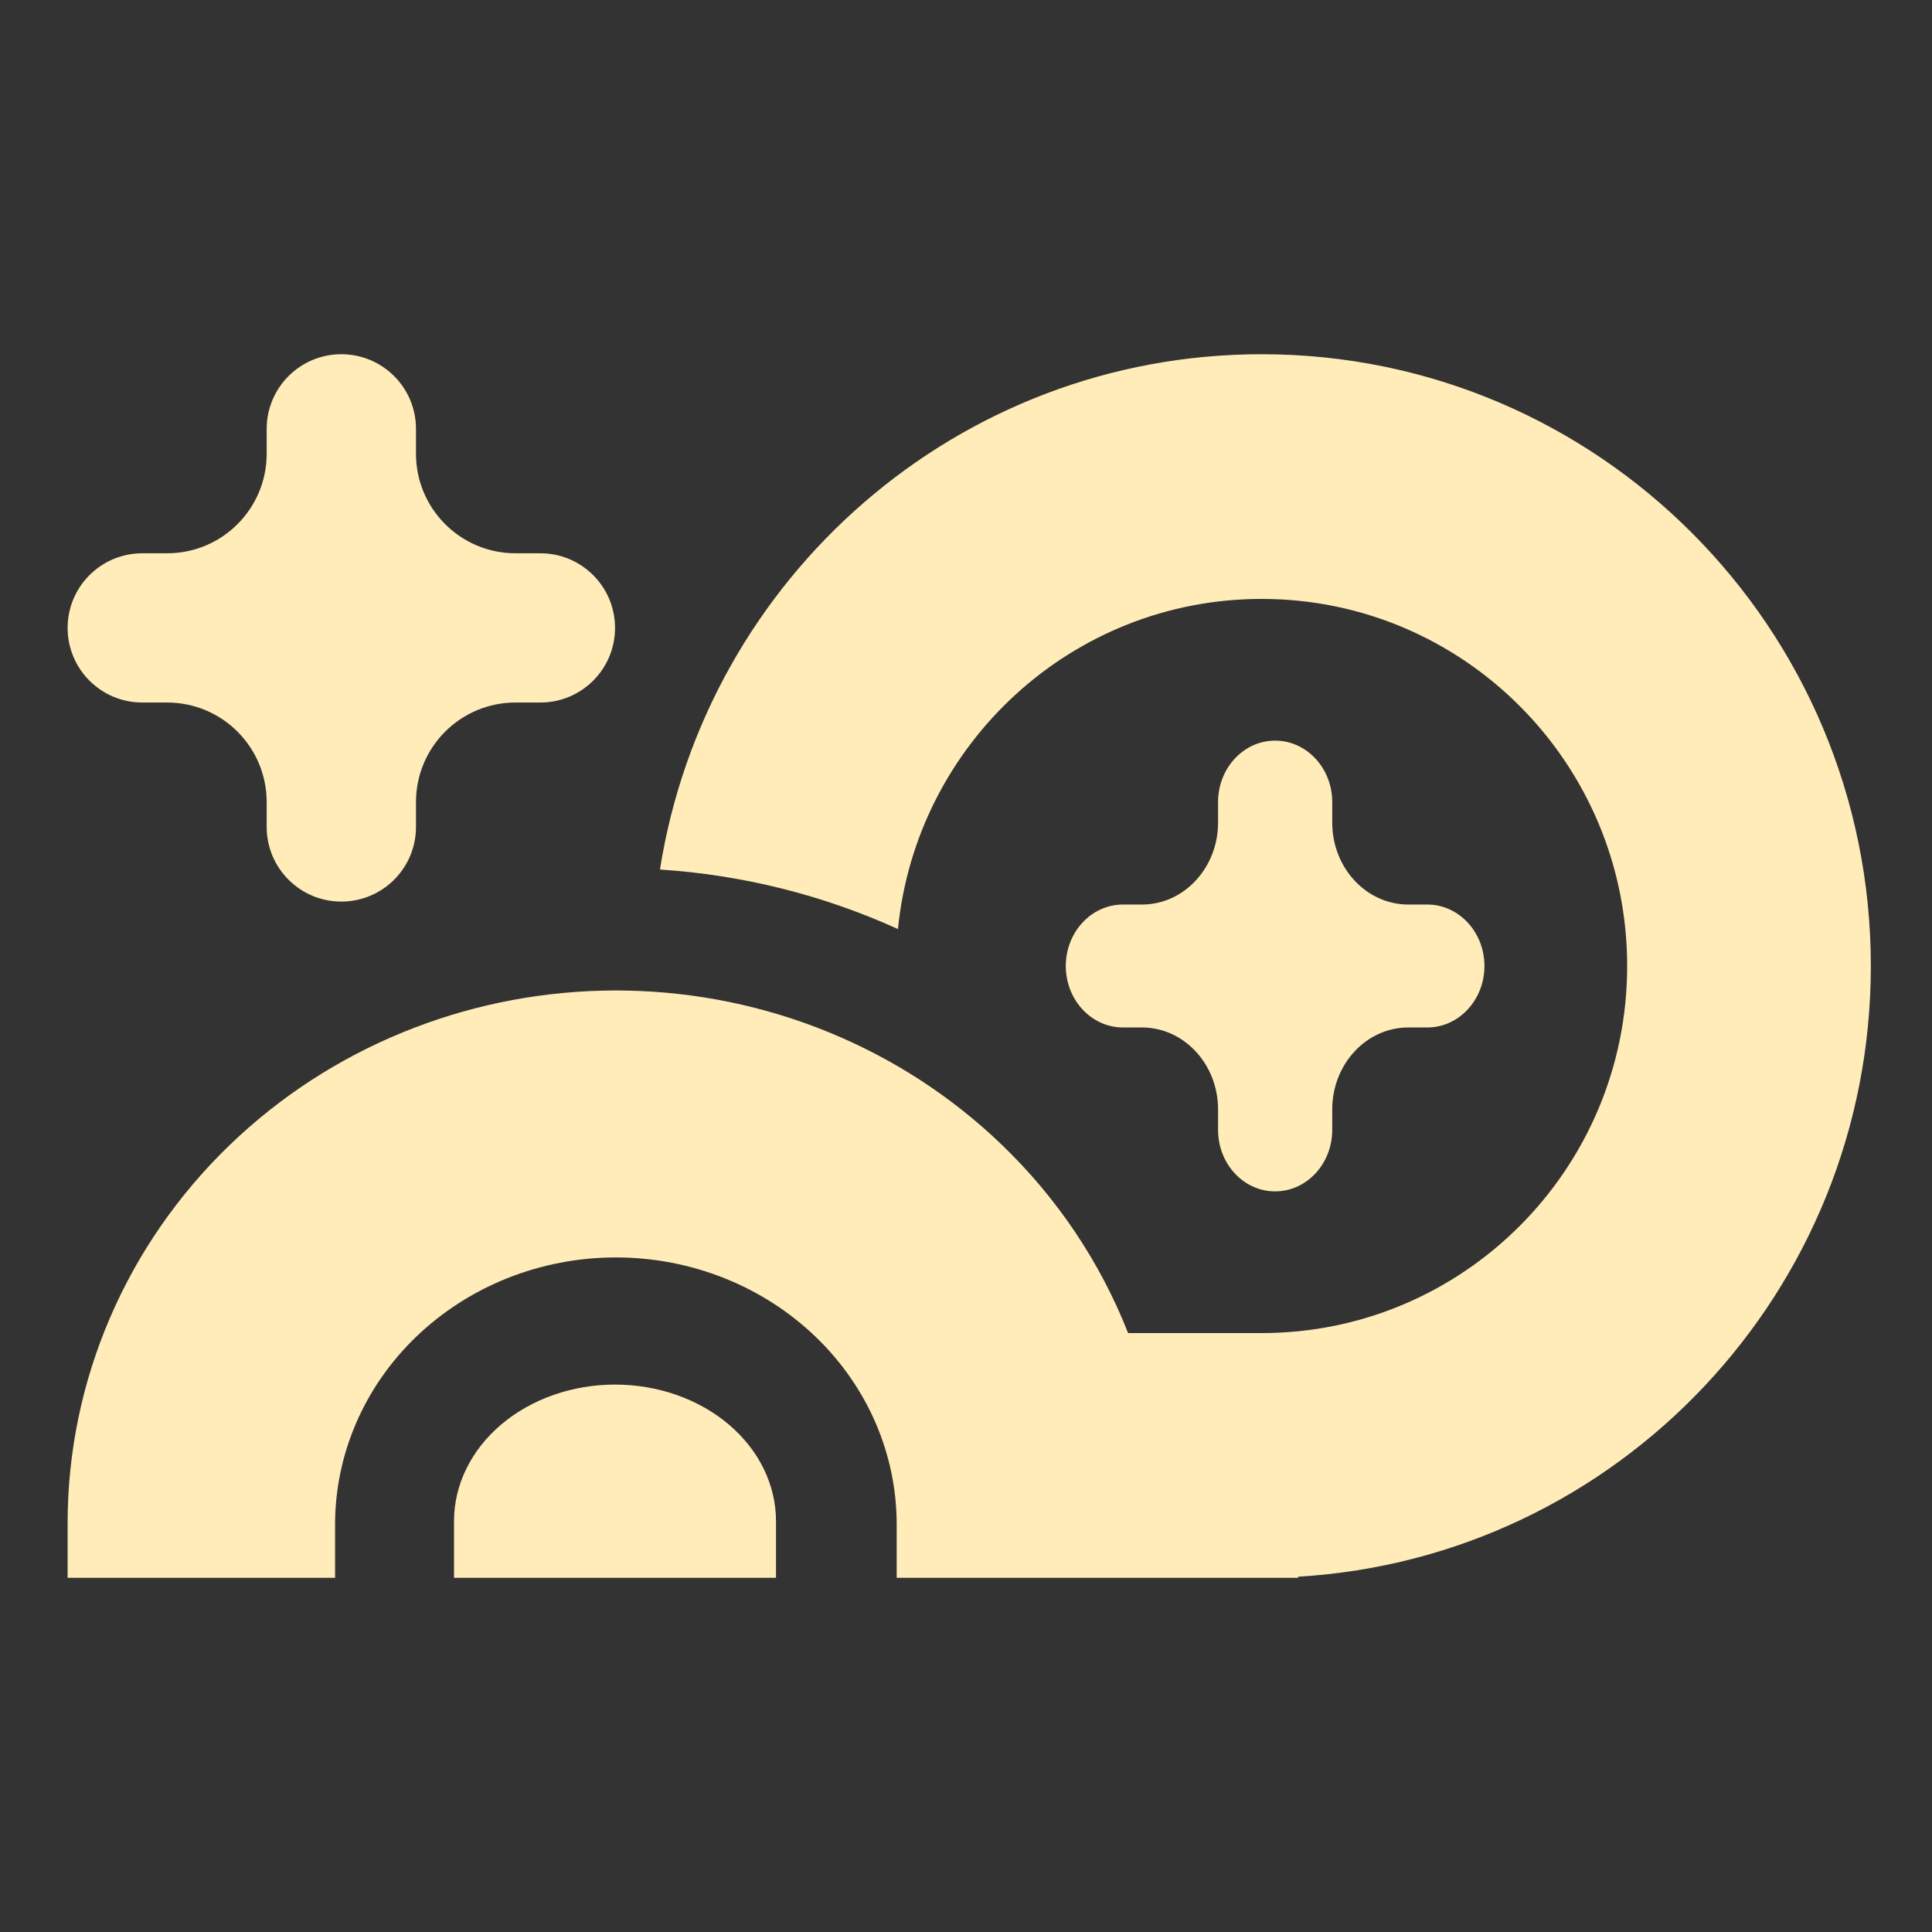
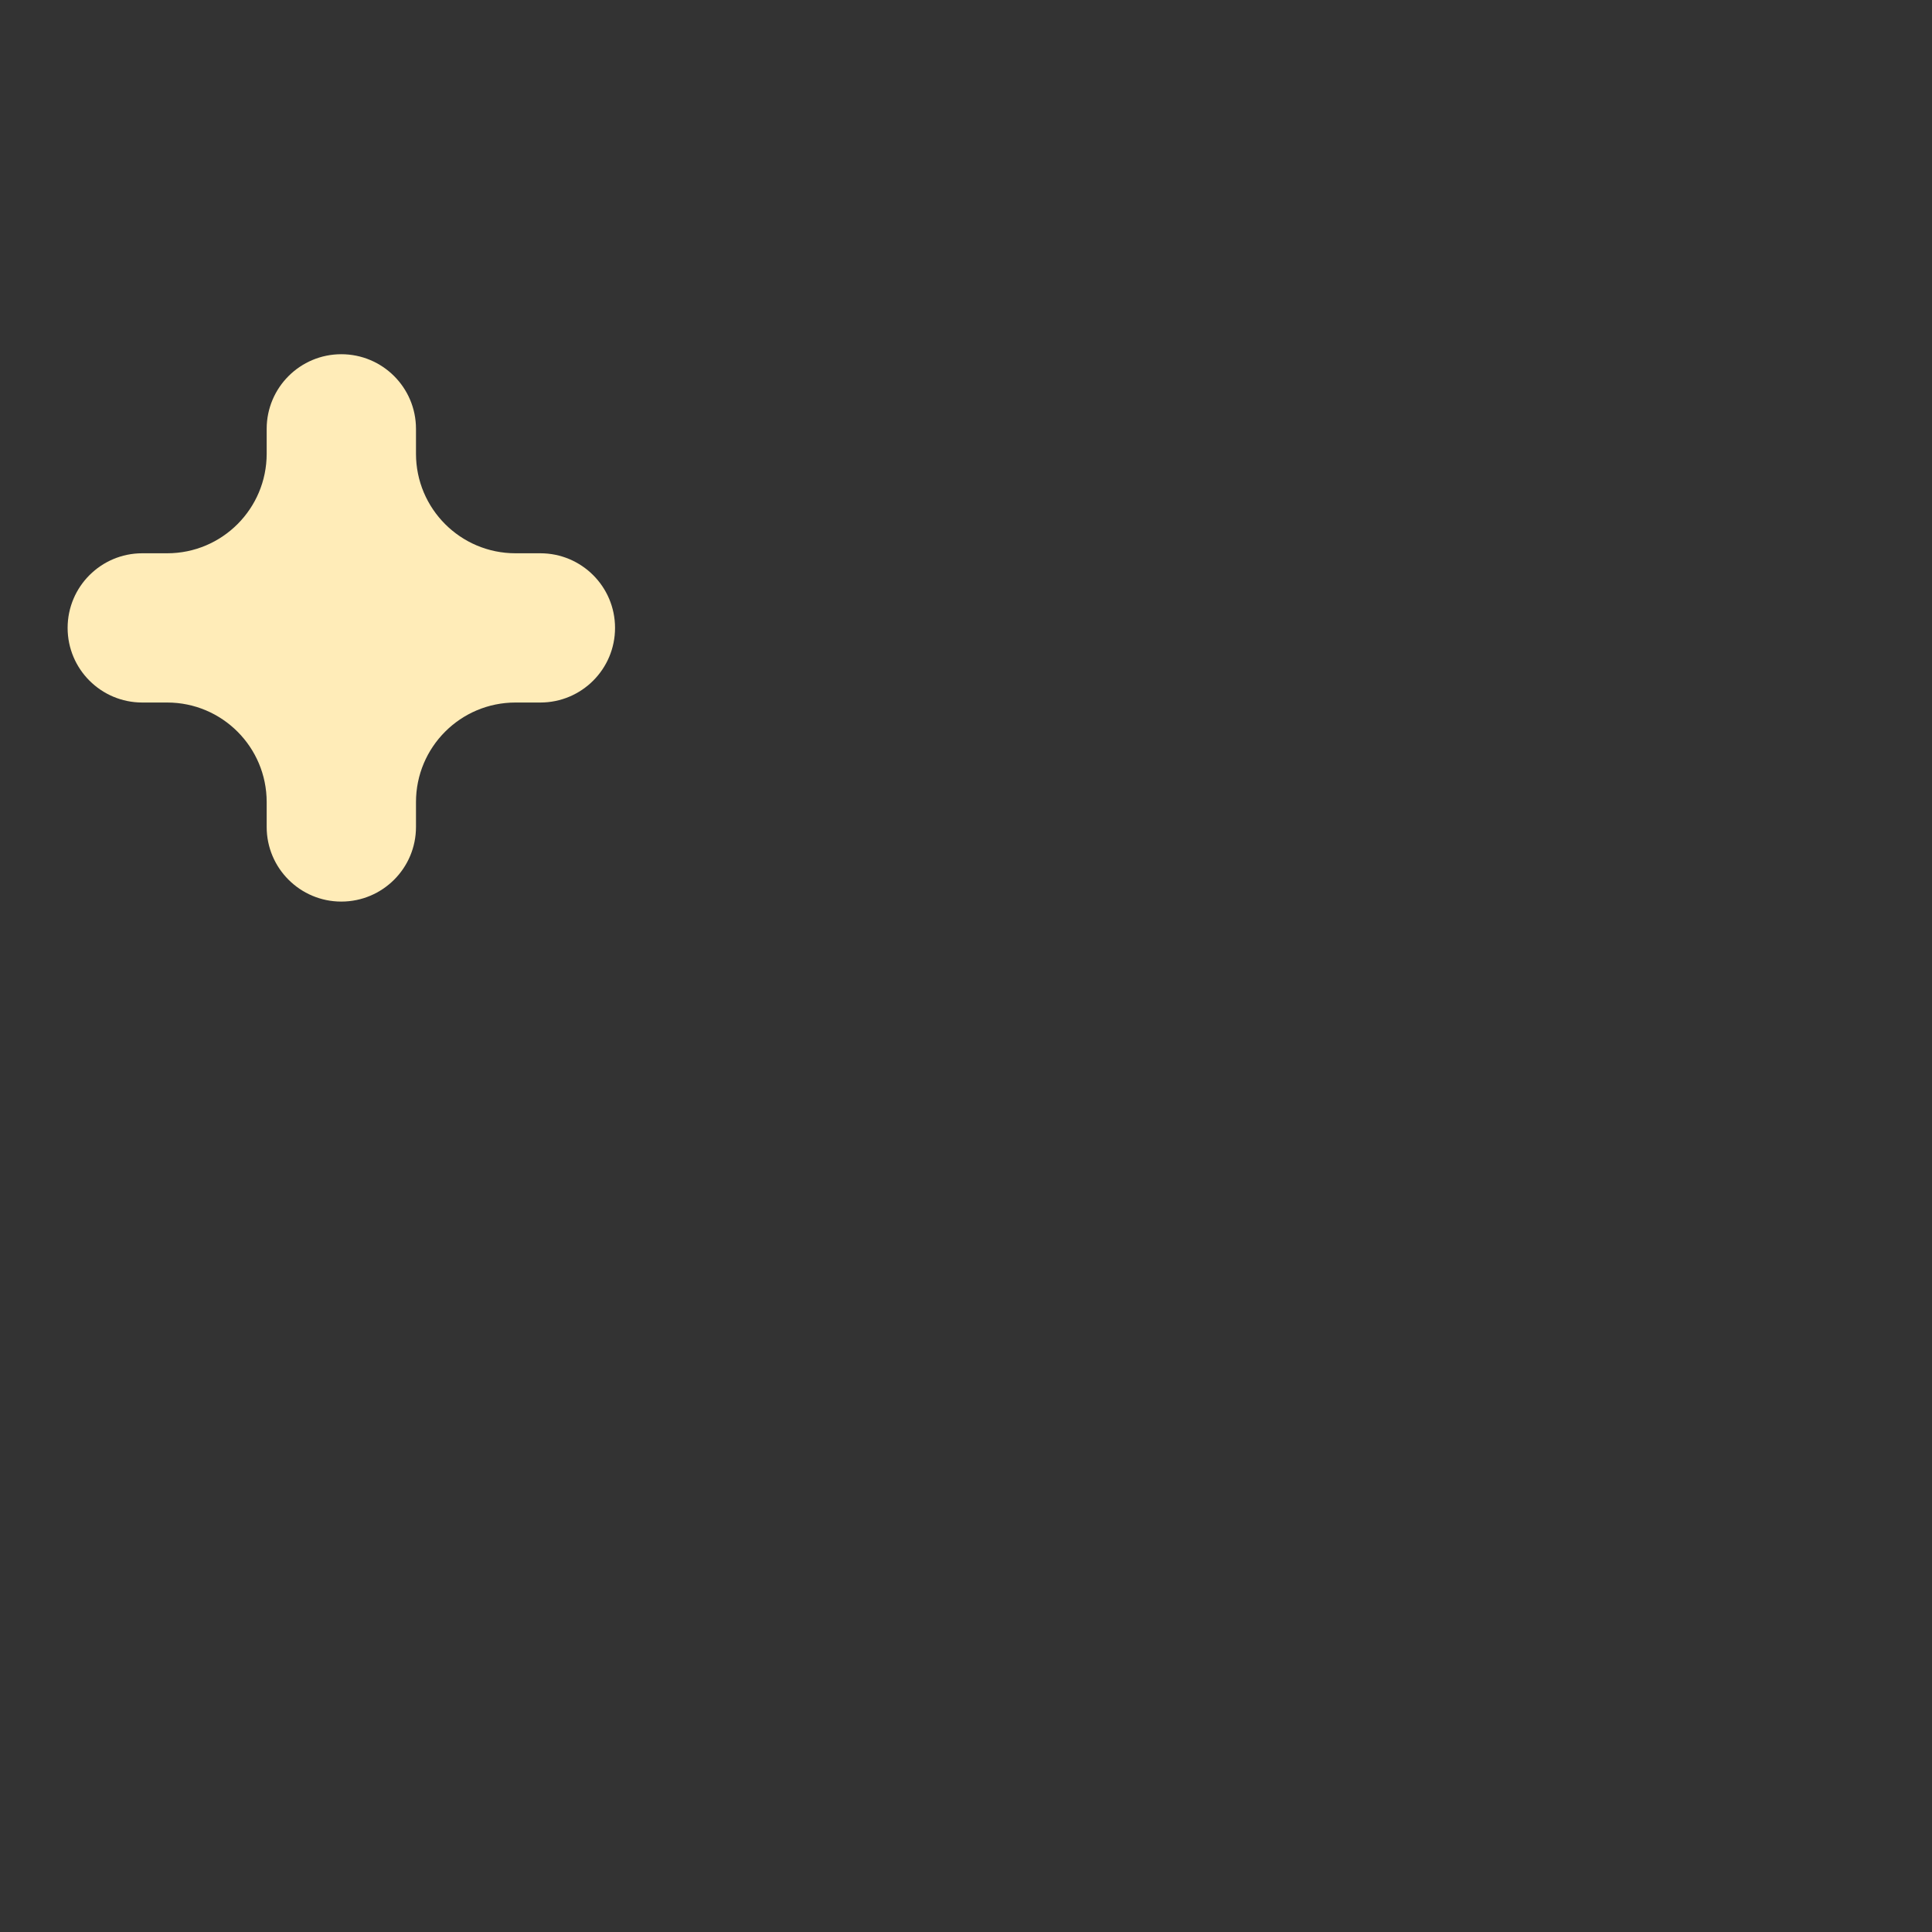
<svg xmlns="http://www.w3.org/2000/svg" width="32" height="32" viewBox="0 0 32 32" fill="none">
  <rect x="0" y="0" width="32" height="32" fill="#333333" stroke="none" />
-   <path d="M20.897 22.08C24.24 22.08 26.951 19.358 26.951 16C26.951 12.642 24.24 9.92 20.897 9.92C17.759 9.92 15.178 12.318 14.873 15.388C13.636 14.826 12.3 14.491 10.931 14.402C11.694 9.565 15.865 5.867 20.897 5.867C26.469 5.867 30.987 10.403 30.987 16C30.987 21.392 26.793 25.801 21.502 26.115V26.133H14.852V25.249C14.852 24.1 14.381 22.983 13.516 22.148C12.649 21.31 11.458 20.827 10.201 20.827C8.944 20.827 7.753 21.31 6.886 22.148C6.022 22.983 5.55 24.1 5.55 25.249V26.133H1.12V25.227C1.12 22.859 2.099 20.606 3.811 18.959C5.468 17.364 7.681 16.461 9.985 16.408C10.057 16.406 10.129 16.405 10.201 16.405C10.257 16.405 10.313 16.406 10.369 16.407C12.69 16.448 14.922 17.353 16.591 18.959C17.516 19.848 18.227 20.914 18.685 22.08H20.897Z" fill="#FFECB8" />
-   <path d="M12.072 23.595C12.572 24.019 12.853 24.595 12.853 25.194V26.133H7.52V25.194C7.52 24.595 7.801 24.019 8.301 23.595C8.801 23.171 9.479 22.933 10.187 22.933C10.894 22.933 11.572 23.171 12.072 23.595Z" fill="#FFECB8" />
-   <path d="M23.326 14.982C22.63 14.982 22.066 14.374 22.066 13.624V13.285C22.066 12.723 21.642 12.267 21.12 12.267C20.598 12.267 20.175 12.722 20.175 13.285V13.624C20.175 14.374 19.61 14.982 18.914 14.982H18.599C18.077 14.982 17.653 15.438 17.653 16C17.653 16.562 18.077 17.018 18.599 17.018H18.914C19.61 17.018 20.175 17.626 20.175 18.376V18.715C20.175 19.277 20.598 19.733 21.12 19.733C21.642 19.733 22.066 19.277 22.066 18.715V18.376C22.066 17.626 22.63 17.018 23.326 17.018H23.641C24.163 17.018 24.587 16.562 24.587 16C24.587 15.438 24.163 14.982 23.641 14.982H23.326Z" fill="#FFECB8" />
  <path d="M6.89 7.515C6.89 8.426 7.628 9.164 8.538 9.164H8.95C9.633 9.164 10.187 9.717 10.187 10.4C10.187 11.083 9.633 11.636 8.95 11.636H8.538C7.628 11.636 6.89 12.374 6.89 13.285V13.697C6.89 14.38 6.336 14.933 5.653 14.933C4.971 14.933 4.417 14.38 4.417 13.697V13.285C4.417 12.374 3.679 11.636 2.769 11.636H2.356C1.674 11.636 1.12 11.083 1.12 10.4C1.12 9.717 1.674 9.164 2.356 9.164H2.769C3.679 9.164 4.417 8.426 4.417 7.515V7.103C4.417 6.42 4.971 5.867 5.653 5.867C6.336 5.867 6.89 6.42 6.89 7.103V7.515Z" fill="#FFECB8" />
</svg>